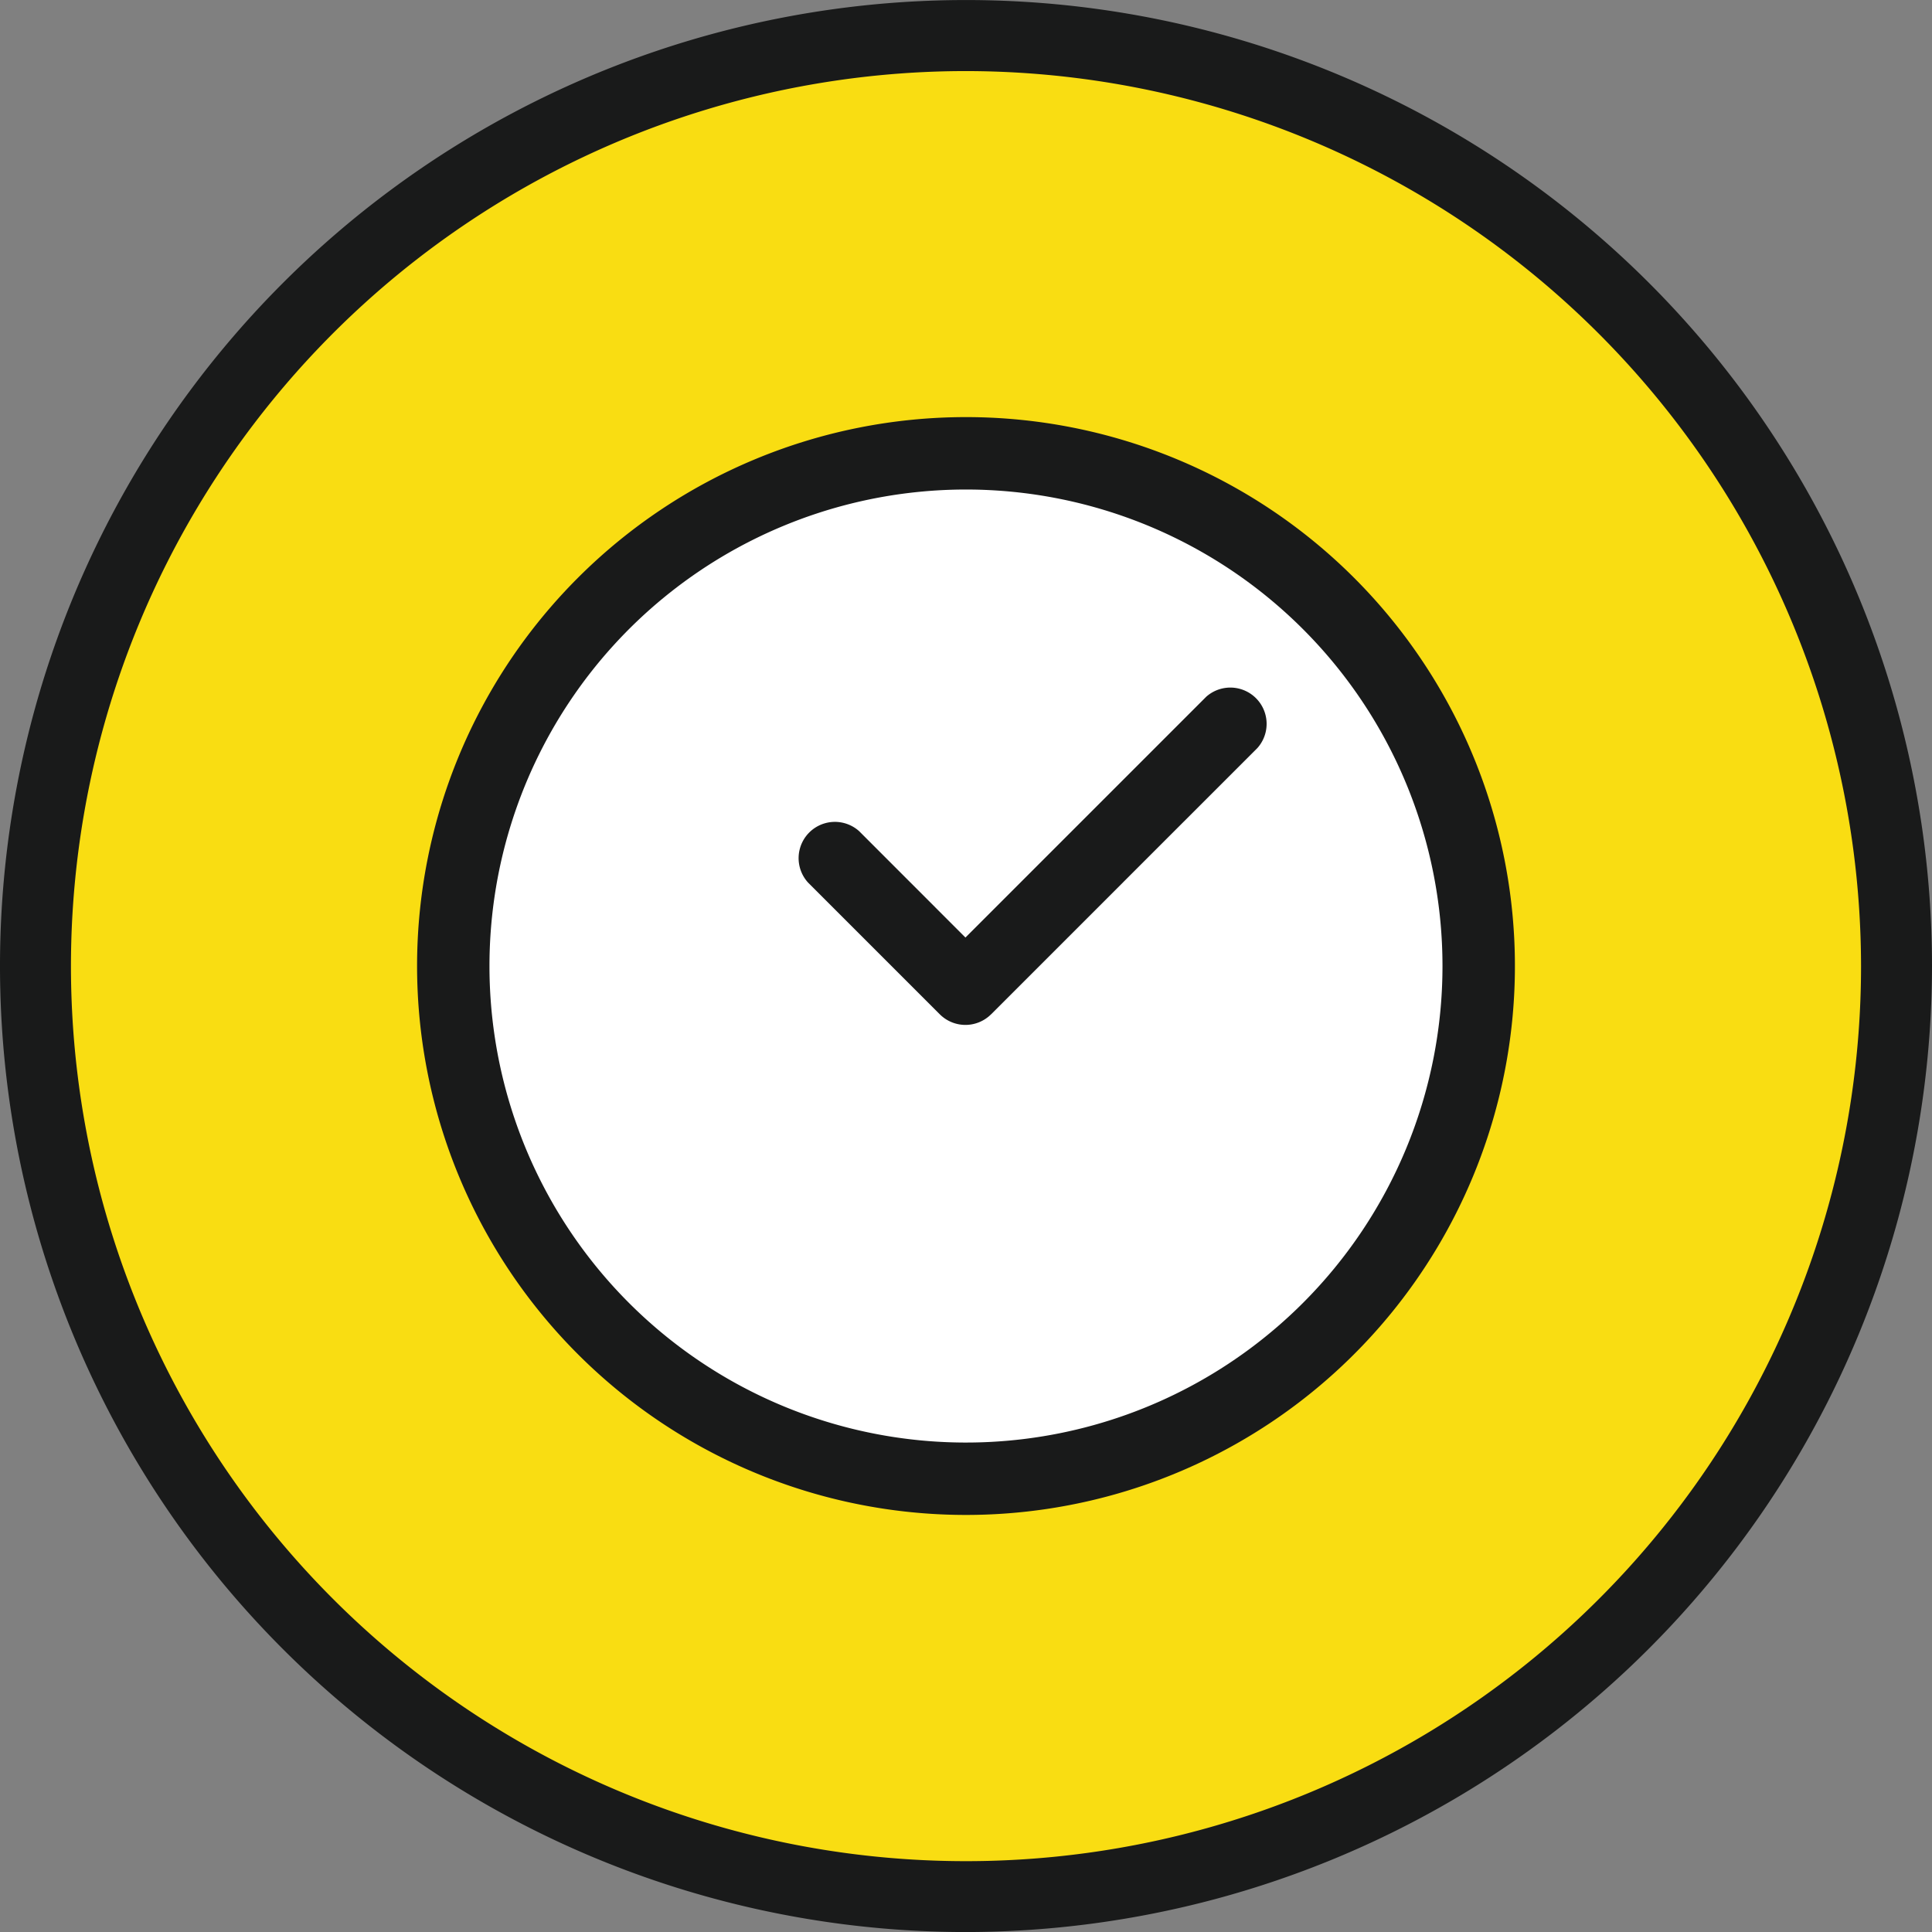
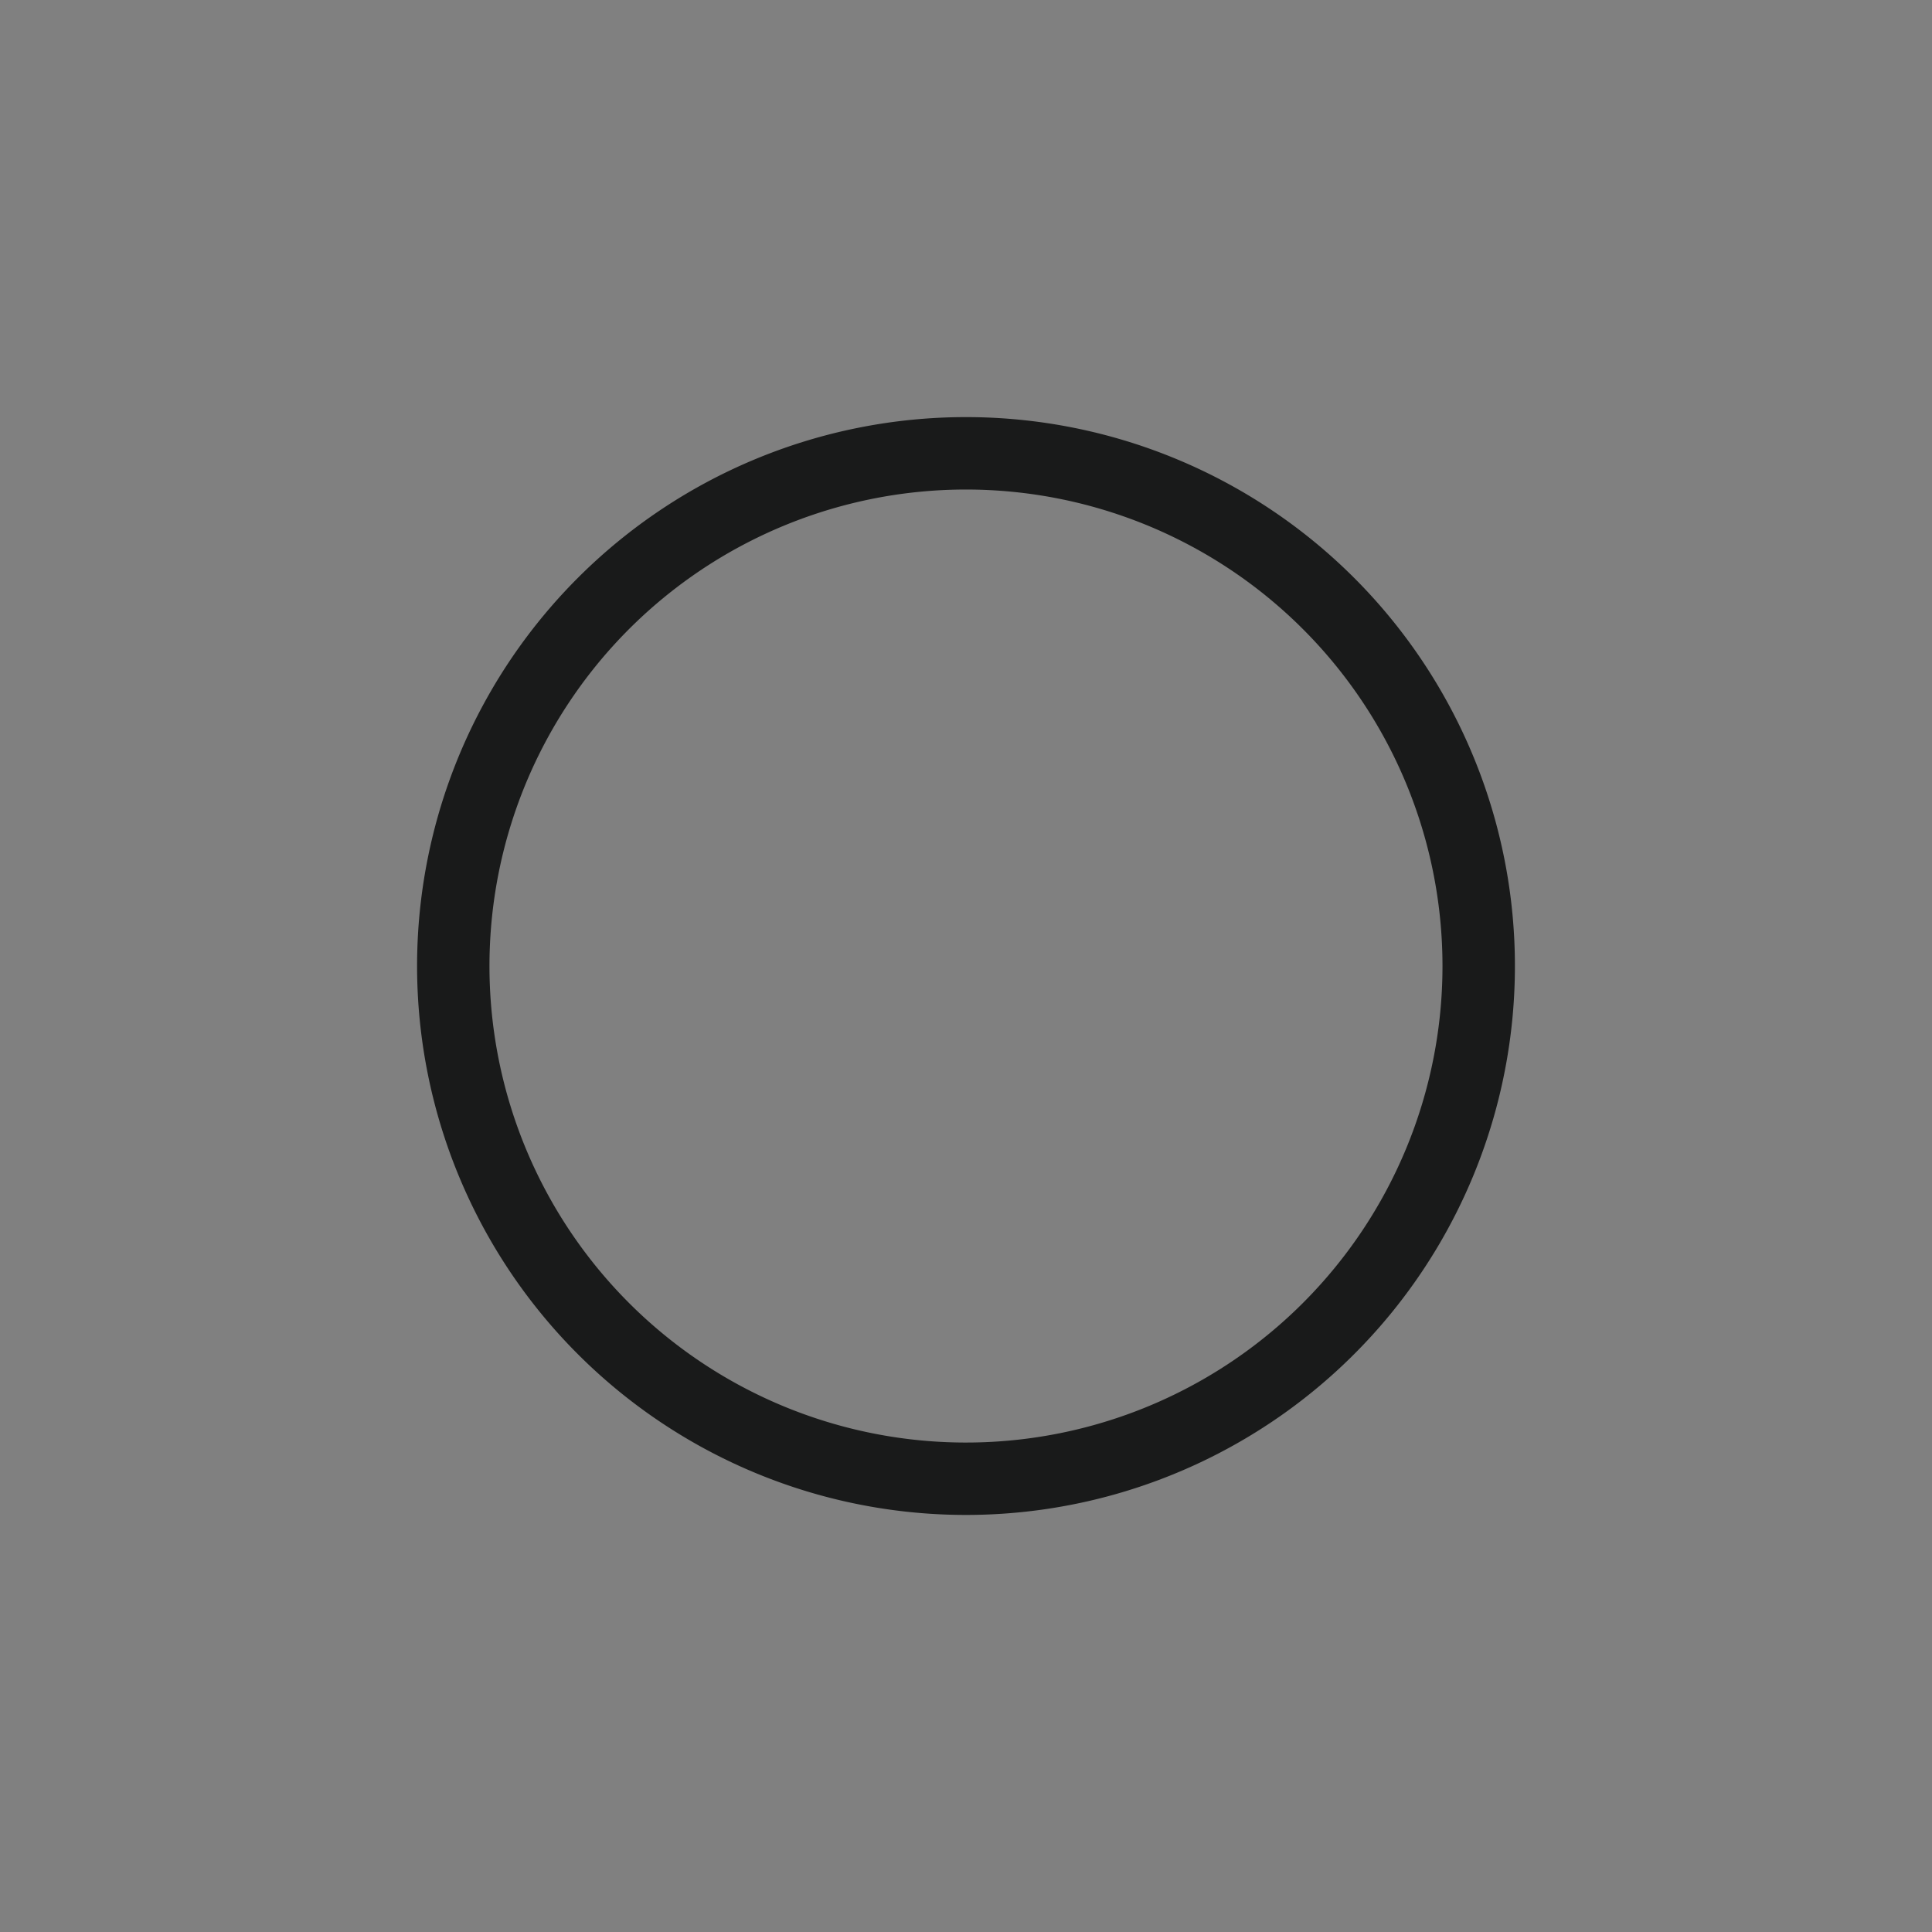
<svg xmlns="http://www.w3.org/2000/svg" width="47.92" height="47.921" viewBox="0 0 47.92 47.921">
  <rect x="0" y="0" width="47.92" height="47.921" fill="#808080" stroke="none" />
  <g id="グループ_415" data-name="グループ 415" transform="translate(0 0)">
-     <path id="パス_211" data-name="パス 211" d="M48.658,488.31a23.079,23.079,0,1,1-23.079-23.079A23.079,23.079,0,0,1,48.658,488.31" transform="translate(-1.619 -464.35)" fill="#f9dd12" />
-     <path id="パス_212" data-name="パス 212" d="M23.96,510.652a23.96,23.96,0,1,1,23.96-23.96,23.987,23.987,0,0,1-23.96,23.96m0-46.158a22.2,22.2,0,1,0,22.2,22.2,22.223,22.223,0,0,0-22.2-22.2" transform="translate(0 -462.731)" fill="#191a1a" />
-     <path id="パス_214" data-name="パス 214" d="M45.414,495.866a12.279,12.279,0,1,0,12.279,12.279,12.279,12.279,0,0,0-12.279-12.279" transform="translate(-21.453 -484.184)" fill="#fff" />
    <path id="パス_215" data-name="パス 215" d="M33.332,496.063a13.615,13.615,0,1,0,19.254,0,13.615,13.615,0,0,0-19.254,0m17.984,17.985a11.819,11.819,0,1,1,0-16.714,11.819,11.819,0,0,1,0,16.714" transform="translate(-18.999 -481.73)" fill="#191a1a" />
-     <path id="パス_216" data-name="パス 216" d="M60.9,519.144l6.609-6.609a.9.9,0,0,0-1.271-1.27l-5.973,5.973L57.629,514.6a.9.9,0,0,0-1.271,1.271l3.272,3.272a.9.9,0,0,0,1.27,0" transform="translate(-36.319 -493.984)" fill="#191a1a" />
  </g>
</svg>